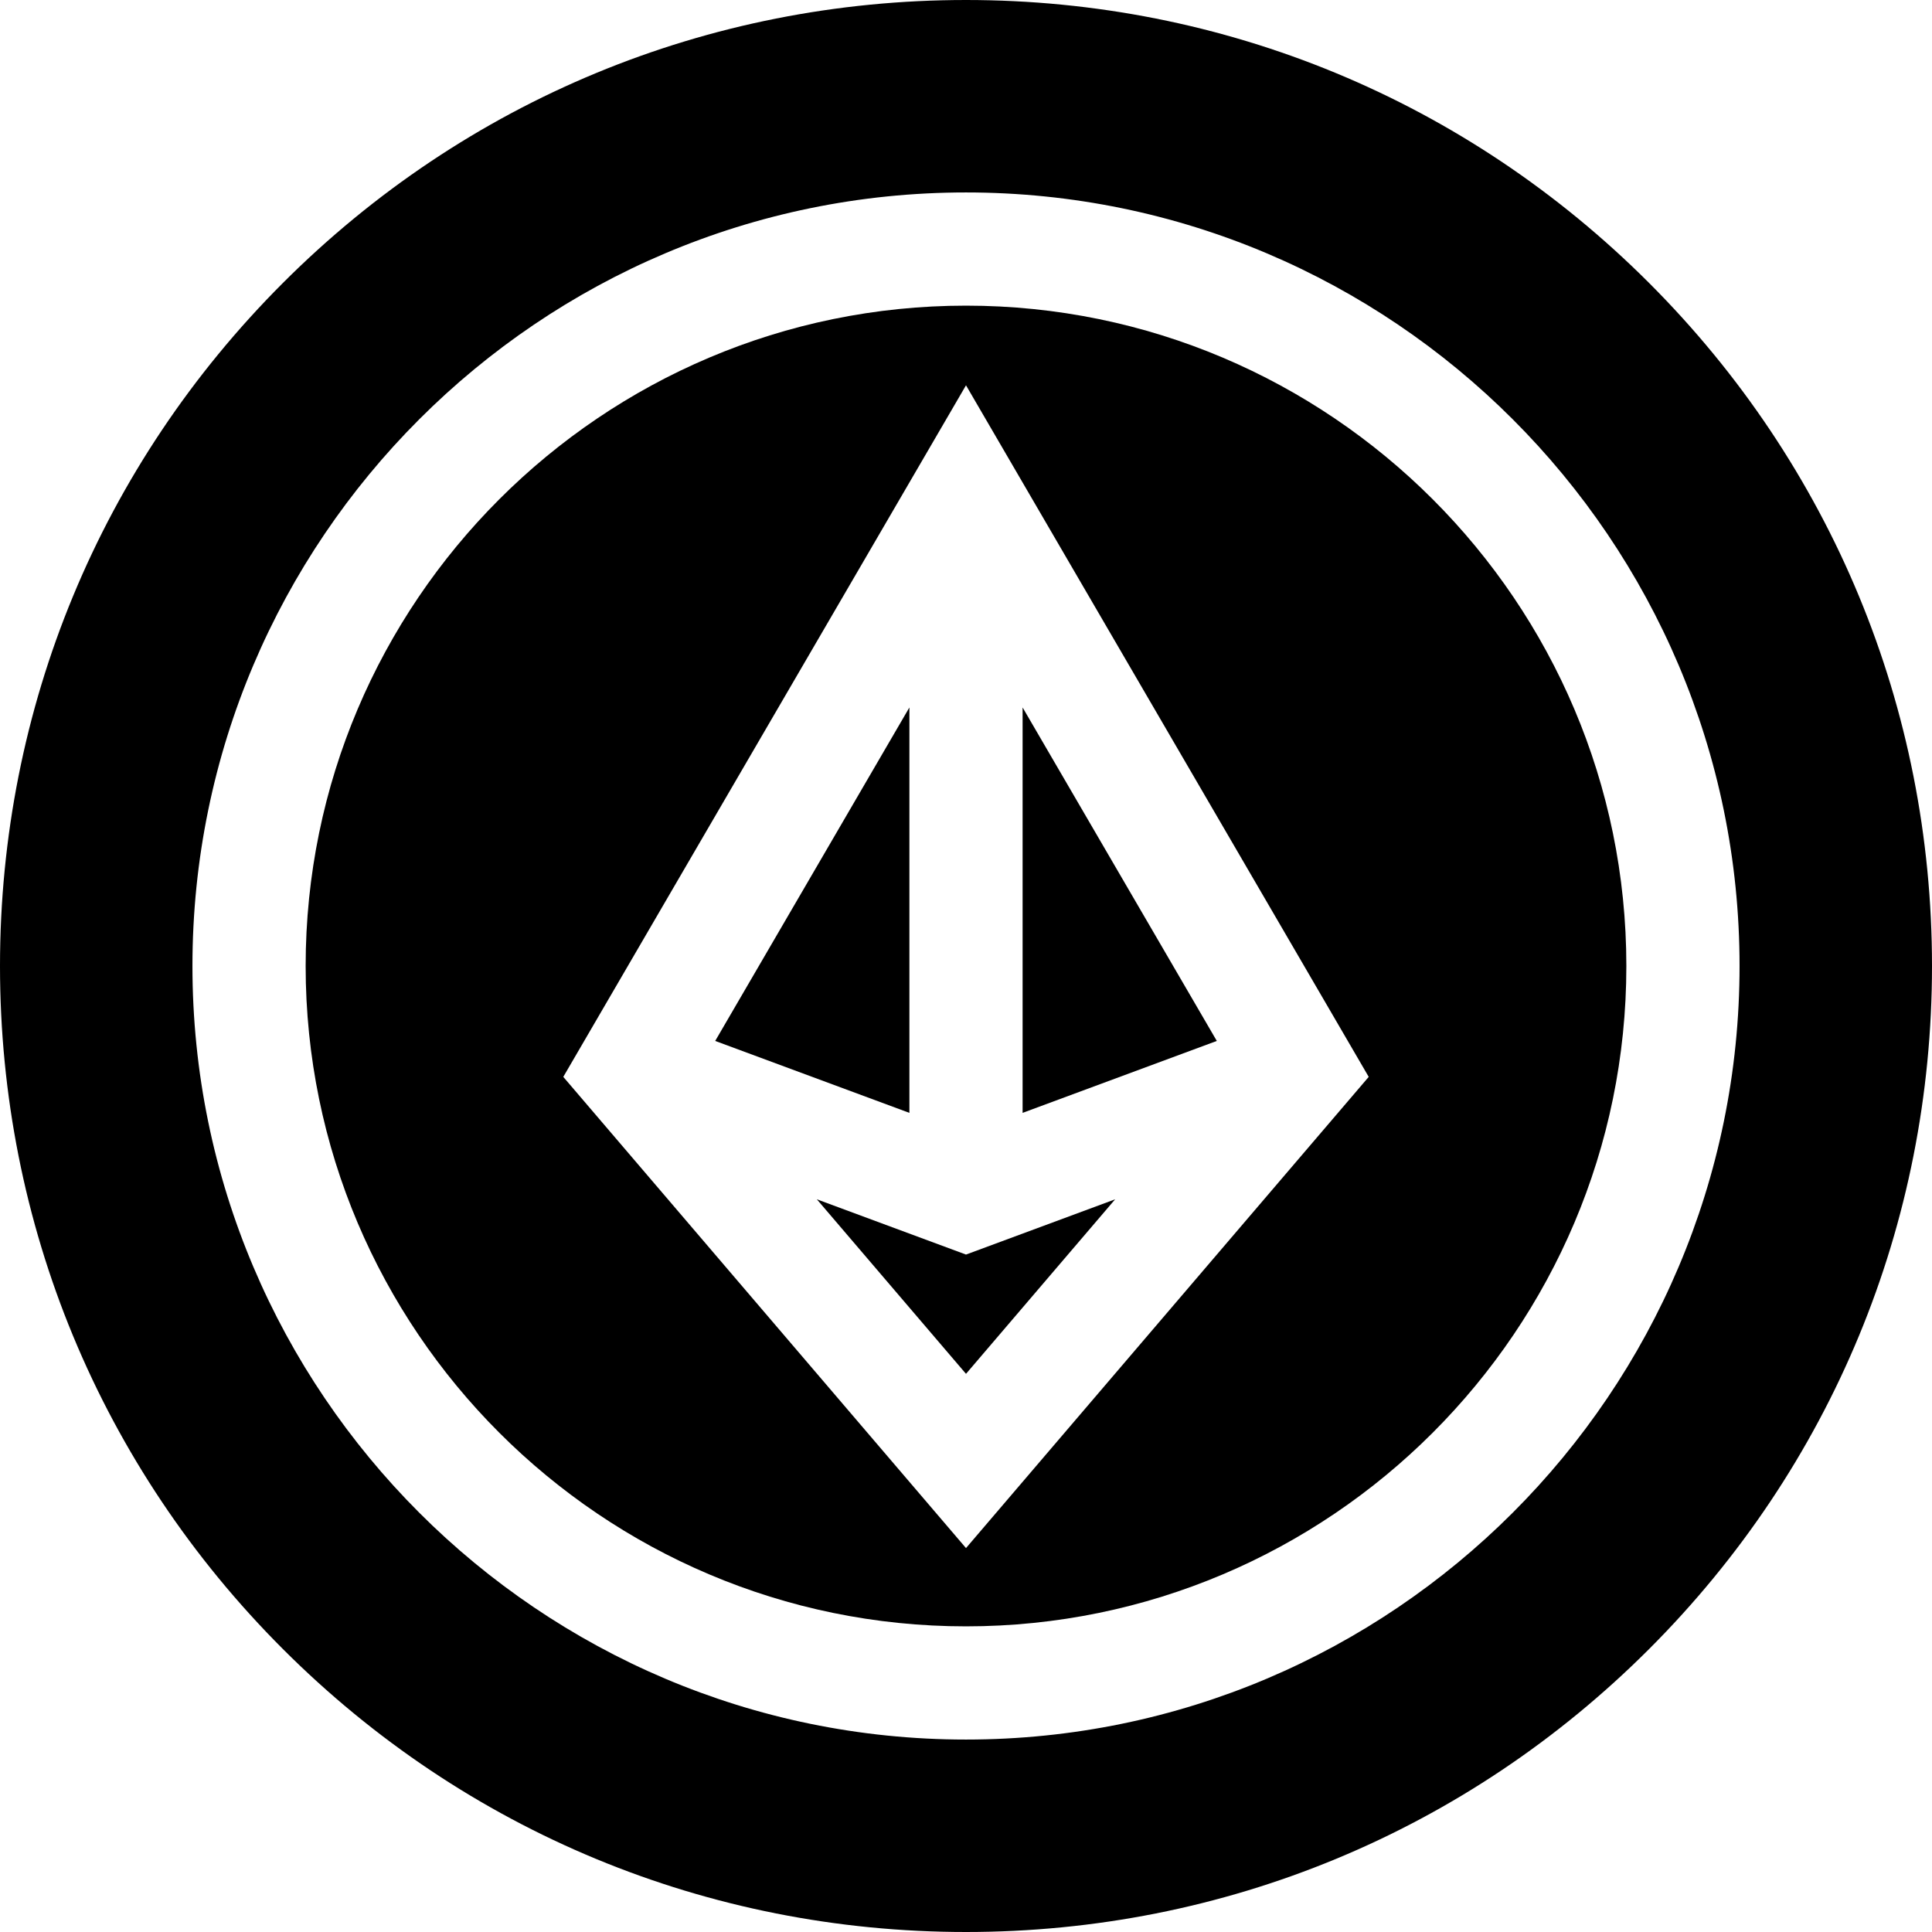
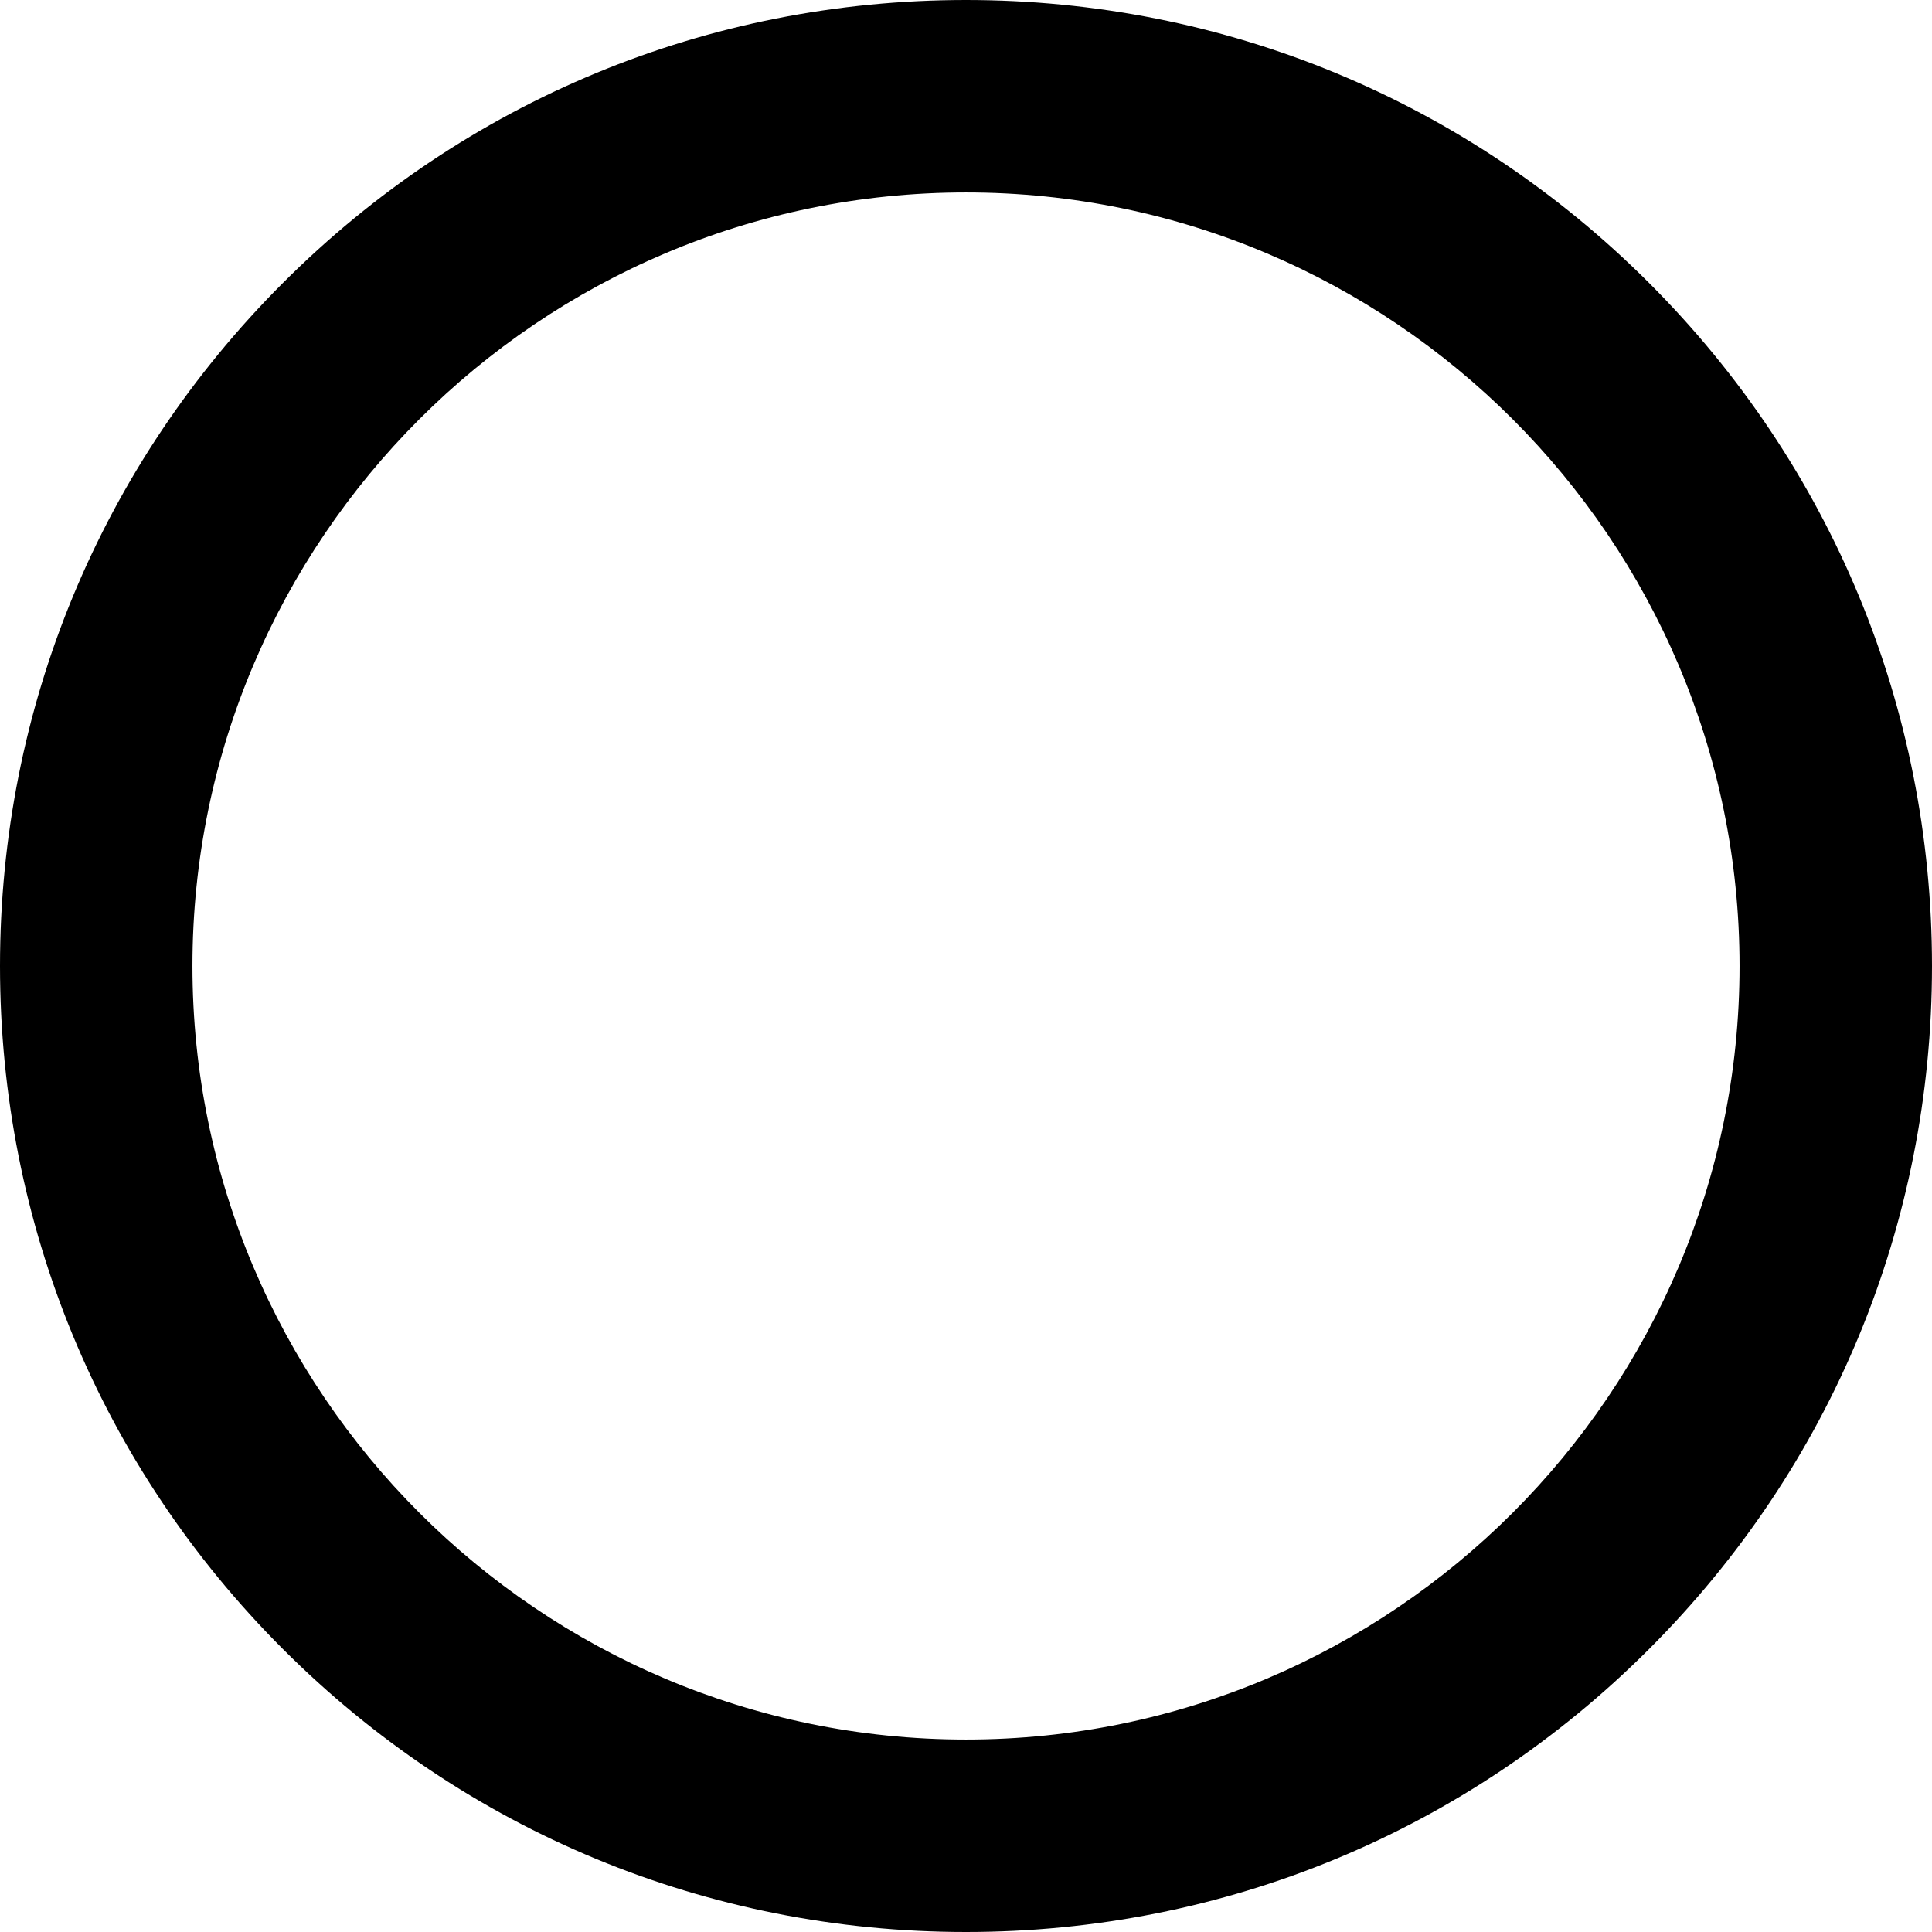
<svg xmlns="http://www.w3.org/2000/svg" width="512" height="512" x="0" y="0" viewBox="0 0 512 512" style="enable-background:new 0 0 512 512" xml:space="preserve" class="">
  <g>
    <g id="surface1">
-       <path d="M 271 187.484 L 271 294.922 L 322.465 275.859 Z M 271 187.484 " style=" stroke:none;fill-rule:nonzero;fill-opacity:1;" data-original="#000000" class="" />
-       <path d="M 256 332.473 L 216.473 317.828 L 256 364.082 L 295.527 317.828 Z M 256 332.473 " style=" stroke:none;fill-rule:nonzero;fill-opacity:1;" data-original="#000000" class="" />
-       <path d="M 241 294.922 L 241 187.484 L 189.535 275.859 Z M 241 294.922 " style=" stroke:none;fill-rule:nonzero;fill-opacity:1;" data-original="#000000" class="" />
-       <path d="M 256 81 C 159.504 81 81 159.504 81 256 C 81 352.496 159.504 431 256 431 C 352.496 431 431 352.496 431 256 C 431 159.504 352.496 81 256 81 Z M 256 410.258 L 149.277 285.383 L 256 102.109 L 362.723 285.383 Z M 256 410.258 " style=" stroke:none;fill-rule:nonzero;fill-opacity:1;" data-original="#000000" class="" />
-       <path d="M 437.02 74.98 C 388.668 26.629 324.379 0 256 0 C 187.621 0 123.332 26.629 74.98 74.98 C 26.629 123.332 0 187.621 0 256 C 0 324.379 26.629 388.668 74.98 437.02 C 123.332 485.371 187.621 512 256 512 C 324.379 512 388.668 485.371 437.02 437.02 C 485.371 388.668 512 324.379 512 256 C 512 187.621 485.371 123.332 437.02 74.98 Z M 256 461 C 142.965 461 51 369.035 51 256 C 51 142.965 142.965 51 256 51 C 369.035 51 461 142.965 461 256 C 461 369.035 369.035 461 256 461 Z M 256 461 " style=" stroke:none;fill-rule:nonzero;fill-opacity:1;" data-original="#000000" class="" />
+       <path d="M 437.02 74.98 C 388.668 26.629 324.379 0 256 0 C 187.621 0 123.332 26.629 74.98 74.98 C 26.629 123.332 0 187.621 0 256 C 0 324.379 26.629 388.668 74.98 437.02 C 123.332 485.371 187.621 512 256 512 C 324.379 512 388.668 485.371 437.02 437.02 C 485.371 388.668 512 324.379 512 256 C 512 187.621 485.371 123.332 437.02 74.98 M 256 461 C 142.965 461 51 369.035 51 256 C 51 142.965 142.965 51 256 51 C 369.035 51 461 142.965 461 256 C 461 369.035 369.035 461 256 461 Z M 256 461 " style=" stroke:none;fill-rule:nonzero;fill-opacity:1;" data-original="#000000" class="" />
    </g>
  </g>
</svg>